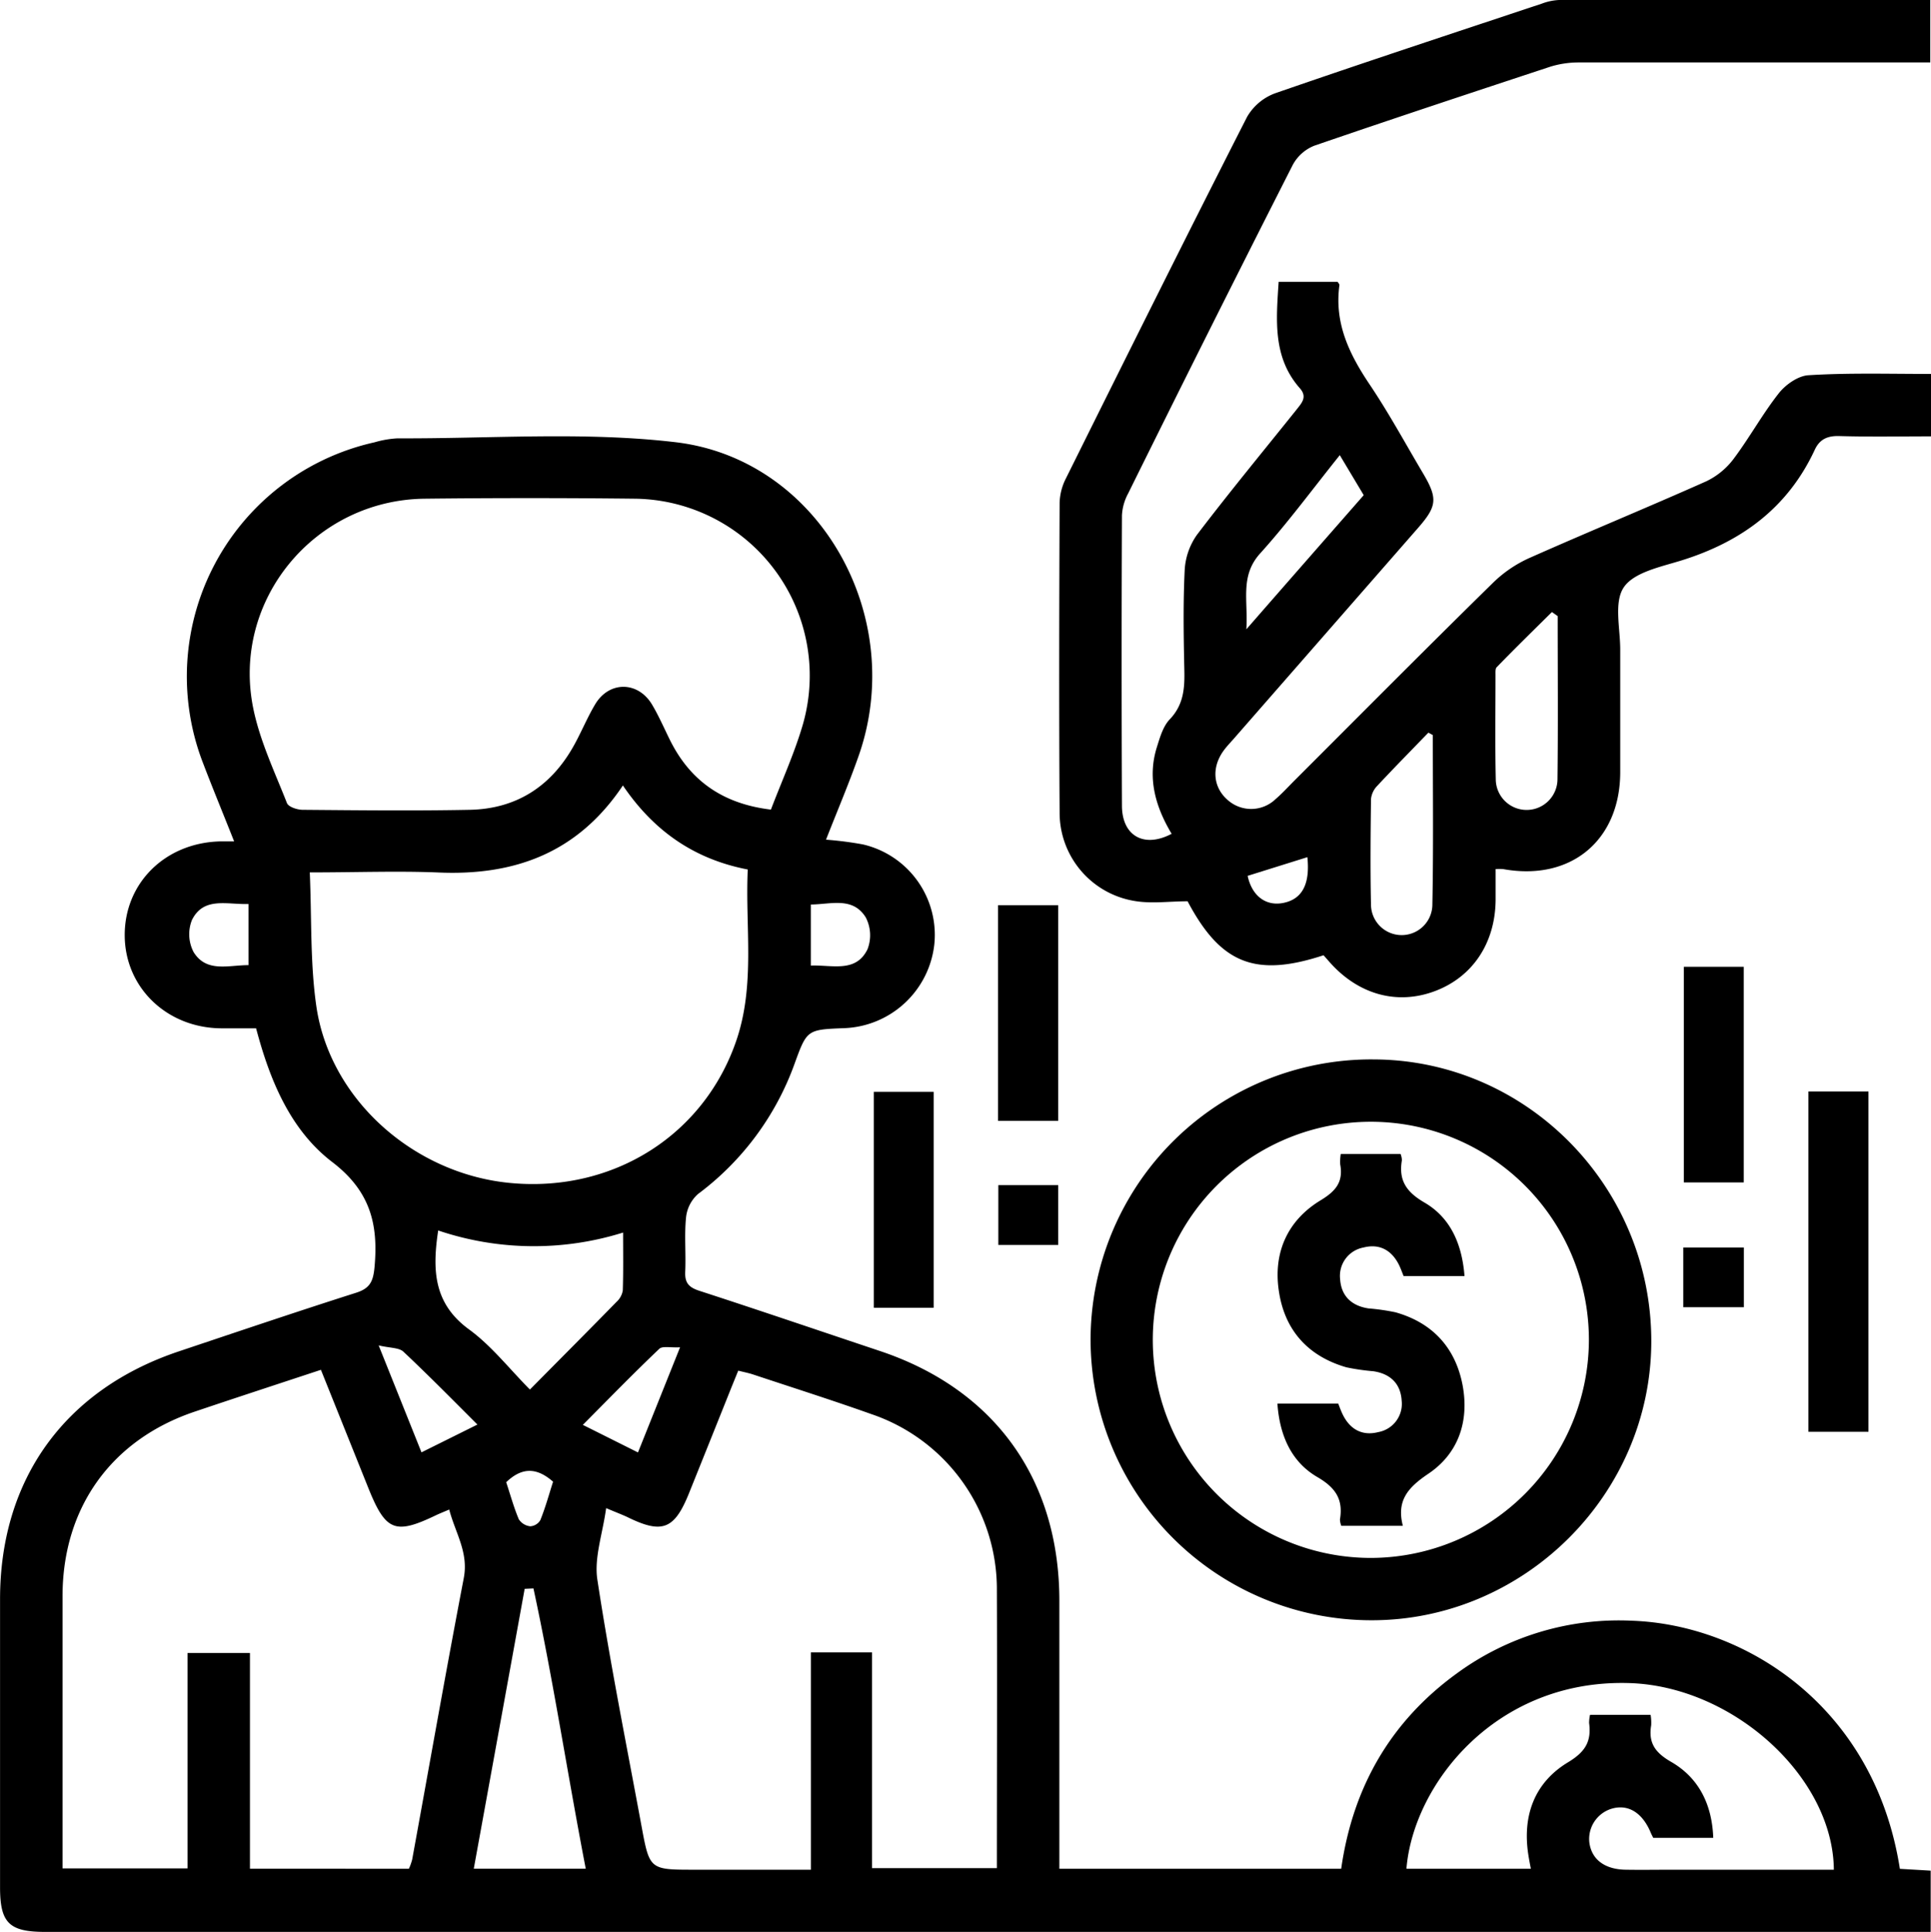
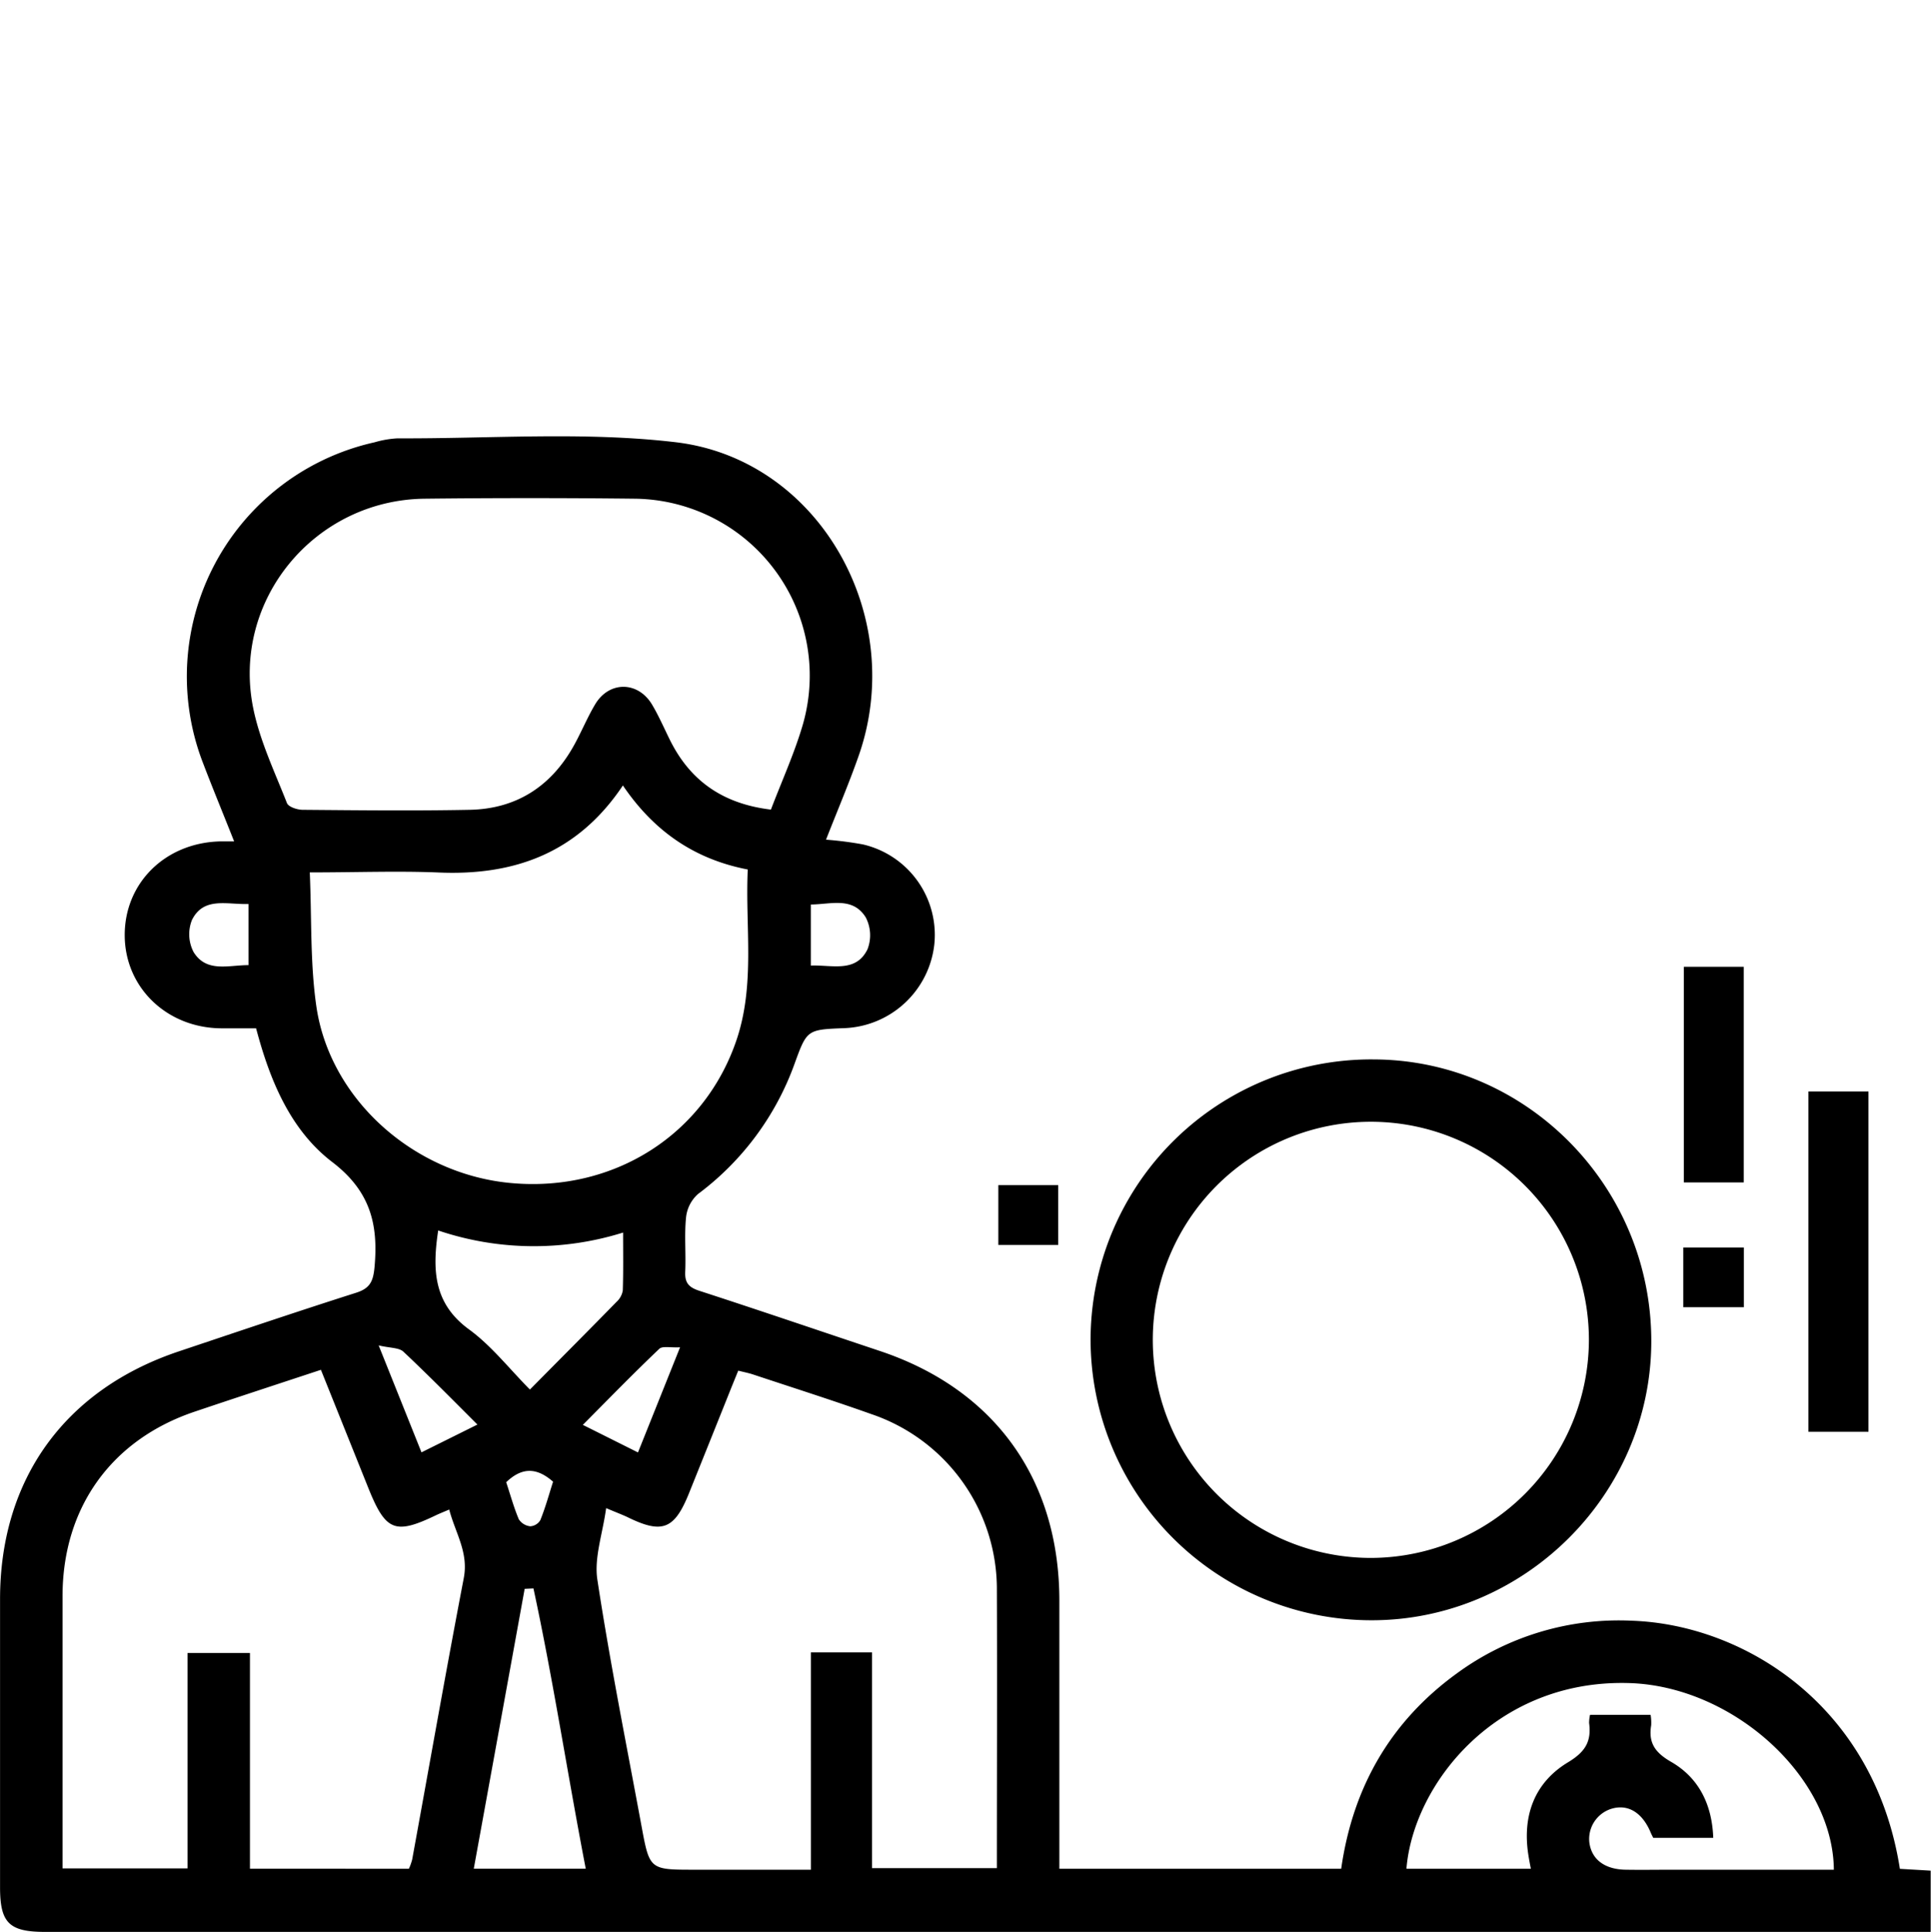
<svg xmlns="http://www.w3.org/2000/svg" id="Layer_1" data-name="Layer 1" viewBox="0 0 371.14 371.27">
  <path d="M239.22,427.66h54.17c2.23-15.63,9.47-28.29,22.23-37.54A52.72,52.72,0,0,1,349.34,380c21.6.79,46.54,16.38,51.43,47.68l5.92.35V439.8H44.28c-6.91,0-8.66-1.73-8.66-8.56q0-27.69,0-55.39c0-23.05,12.47-40.29,34.38-47.62,11.34-3.8,22.66-7.63,34.05-11.26,2.73-.87,3.3-2.24,3.55-5,.75-8.23-.87-14.57-8.12-20.11-8.06-6.16-12-15.69-14.65-25.71-2.34,0-4.58,0-6.81,0-10.35-.13-18.32-7.79-18.44-17.7-.12-10.13,7.71-17.93,18.29-18.22.74,0,1.49,0,2.74,0-2.08-5.26-4.11-10.15-6-15.11a46.1,46.1,0,0,1,33-61.59,19.23,19.23,0,0,1,4.41-.76c17.82.08,35.82-1.33,53.41.74,27.69,3.25,44.6,33.52,35.22,60.26-1.89,5.39-4.14,10.65-6.28,16.13a66.76,66.76,0,0,1,7.09.91A17.85,17.85,0,0,1,215.19,250a18.11,18.11,0,0,1-17.33,16.12c-7.19.28-7.16.3-9.61,7.05A54,54,0,0,1,169.76,298a7,7,0,0,0-2.29,4.47c-.35,3.46,0,7-.16,10.46-.1,2.14.69,3,2.7,3.66,11.61,3.77,23.16,7.71,34.74,11.58,22,7.36,34.44,24.61,34.47,47.93q0,23.58,0,47.16ZM97.29,331.78C89,334.52,81,337.13,73,339.83c-16,5.4-25.33,18.45-25.37,35.35,0,16.33,0,32.66,0,49v3.42H71.65V386.2h12v41.46H114.2a10.48,10.48,0,0,0,.63-1.77c3.29-18,6.45-36,9.9-54,1-5-1.61-8.74-2.78-13.26-1.15.49-1.83.76-2.49,1.07-7.93,3.82-9.72,3.1-13.06-5.22Zm105.92,95.77h24c0-18,.07-35.65,0-53.34a35.52,35.52,0,0,0-24.16-33.93c-7.5-2.67-15.1-5.08-22.65-7.59-.9-.3-1.84-.48-2.9-.75l-1.22,3q-4.09,10.23-8.2,20.45c-2.83,7.07-5.15,8-11.89,4.69-1-.47-2-.84-4.08-1.72-.67,4.93-2.33,9.51-1.69,13.73,2.42,15.88,5.58,31.63,8.5,47.43,1.54,8.34,1.57,8.33,10.23,8.33h22.31V386.09h11.75ZM183.78,224.12c2.1-5.51,4.48-10.74,6.09-16.19a34,34,0,0,0-32.25-43.56q-20.19-.23-40.39,0c-21.18.24-37.15,19.53-32.95,40.26,1.27,6.27,4.12,12.22,6.48,18.23.28.73,1.94,1.29,3,1.3,10.72.09,21.44.21,32.15,0,8.79-.18,15.43-4.36,19.8-12,1.55-2.7,2.7-5.62,4.3-8.29,2.69-4.49,8.22-4.45,10.92.06,1.27,2.13,2.27,4.43,3.37,6.66C168.16,218.48,174.43,223,183.78,224.12ZM95.15,236.19c.38,8.88.06,17.41,1.26,25.72,2.62,18.06,19,32.43,37.68,34,19.51,1.68,36.78-9.26,43-27.28,3.74-10.81,1.72-22,2.24-33-10.38-2-18.12-7.48-24-16.15-8.74,13.07-21,17.42-35.75,16.71C111.78,235.89,103.92,236.19,95.15,236.19ZM305.93,427.66h23.91c-.19-1-.36-1.88-.49-2.73-1.15-7.5,1.2-13.84,7.63-17.72,3.32-2,4.53-4,4.06-7.55a7.12,7.12,0,0,1,.18-1.58h11.64a9.54,9.54,0,0,1,.11,2c-.55,3.33.68,5.21,3.76,7,5.38,3.07,7.94,8.21,8.17,14.65H353.37c-.15-.3-.32-.61-.46-.94-1.57-3.81-4.24-5.53-7.34-4.72a6.08,6.08,0,0,0-4.49,6.49c.4,3.29,2.92,5.23,7,5.29,3,.05,6,0,9,0h31c-.16-17.88-19.46-35.32-39.41-35.87C323.1,391.24,307.26,411.41,305.93,427.66ZM119.83,305c-1.13,7.5-.94,14,5.91,19,4.32,3.15,7.73,7.55,11.72,11.57,5.84-5.9,11.28-11.36,16.67-16.87a3.79,3.79,0,0,0,1.18-2.17c.12-3.56.06-7.14.06-11.13A57.43,57.43,0,0,1,119.83,305Zm28.36,122.65c-3.51-18.17-6.23-36.13-10.05-53.86l-1.69.08c-3.24,17.85-6.49,35.7-9.78,53.78ZM127.37,342.3c-5-5-9.51-9.57-14.22-14-.85-.8-2.54-.69-4.76-1.21l8.23,20.55Zm38.95-14.85c-1.84.1-3.39-.29-4,.3-4.91,4.67-9.64,9.53-14.69,14.61l10.6,5.3ZM83.37,242.26c-4.14.14-8.62-1.45-10.87,3.08a7.41,7.41,0,0,0,.32,6.16c2.48,4,6.69,2.5,10.55,2.51Zm108.08,11.83c4.17-.14,8.66,1.42,10.89-3.12a7.43,7.43,0,0,0-.34-6.15c-2.5-4-6.69-2.49-10.55-2.46ZM132.9,353.38c.82,2.47,1.47,4.87,2.43,7.13a3,3,0,0,0,2.2,1.34,2.42,2.42,0,0,0,1.93-1.18c1-2.48,1.7-5.06,2.45-7.39C138.72,350.48,135.9,350.51,132.9,353.38Z" transform="translate(-35.61 -68.53)" />
-   <path d="M406.75,140.39v12c-5.95,0-11.77.11-17.58-.06-2.29-.07-3.8.58-4.76,2.64-5.21,11.21-14.2,17.75-25.8,21.32-3.91,1.2-9,2.25-10.92,5.13s-.65,7.93-.67,12c0,7.86,0,15.72,0,23.58-.05,13.09-9.56,20.91-22.5,18.55a9.38,9.38,0,0,0-1.45,0c0,2,0,4,0,5.94-.07,8.26-4.4,14.77-11.64,17.5s-14.69.72-20.24-5.53L290,252.11c-13.16,4.32-19.8,1.59-26.13-10.37-3.63,0-7.16.52-10.47-.11a17.18,17.18,0,0,1-14.13-17c-.13-19.84-.08-39.67,0-59.5a11,11,0,0,1,1.19-4.62c11.53-23.2,23.07-46.4,34.82-69.48a10.38,10.38,0,0,1,5.4-4.57c17.05-5.91,34.2-11.55,51.32-17.25a10.66,10.66,0,0,1,3.27-.68c23.68,0,47.37,0,71.34,0v12h-3.95q-31.8,0-63.61,0a18.42,18.42,0,0,0-5.48.82c-15.15,5-30.28,10-45.35,15.18a8.1,8.1,0,0,0-4.14,3.69q-16,31.5-31.64,63.15a9.82,9.82,0,0,0-1.19,4.21q-.12,27.88,0,55.76c0,5.8,4.21,8.25,9.55,5.43-3.07-5.14-4.71-10.64-2.85-16.61.59-1.88,1.18-4,2.47-5.37,2.72-2.83,2.91-6.06,2.82-9.63-.14-6.36-.24-12.73.07-19.08a12.92,12.92,0,0,1,2.35-6.76c6.19-8.14,12.68-16,19.09-24,1-1.29,2.21-2.46.7-4.17-5.24-5.94-4.56-13.09-4.08-20.46h11.34c.12.23.37.45.34.64-1,7.27,1.87,13.22,5.79,19.06,3.68,5.47,6.84,11.29,10.22,17,2.91,4.9,2.79,6.38-.9,10.6l-35.46,40.56c-.66.75-1.36,1.47-1.94,2.28-2.32,3.23-2,7,.8,9.43a6.77,6.77,0,0,0,9.19-.13c1.32-1.14,2.5-2.44,3.73-3.67,12.71-12.7,25.36-25.45,38.16-38a24.06,24.06,0,0,1,7-4.73c11.26-5,22.67-9.69,33.93-14.71a14.3,14.3,0,0,0,5.26-4.33c3.06-4.08,5.54-8.62,8.69-12.61,1.31-1.66,3.71-3.33,5.69-3.44C390.89,140.16,398.63,140.39,406.75,140.39ZM311,209.8l-.85-.47c-3.28,3.39-6.59,6.75-9.8,10.19a4.29,4.29,0,0,0-1.23,2.53c-.09,6.84-.15,13.69,0,20.53a5.9,5.9,0,0,0,11.79,0C311.13,231.64,311,220.72,311,209.8Zm24-22.87-1.11-.78c-3.55,3.52-7.11,7-10.61,10.6-.28.28-.23.94-.23,1.43,0,6.71-.1,13.42.05,20.12a5.93,5.93,0,1,0,11.86-.09C335.09,207.79,335,197.36,335,186.93ZM293.12,156c-5.36,6.69-10,13-15.23,18.8-4,4.36-2.37,9-2.73,14.67,8-9.17,15.27-17.46,22.56-25.78Zm-6.23,77.26-11.48,3.59c.79,3.74,3.39,5.85,6.76,5.22C285.9,241.38,287.43,238.43,286.89,233.27Z" transform="translate(-35.61 -68.53)" />
  <path d="M245.22,325.93a53.94,53.94,0,0,1,54.53-53.8c29.43.16,53.36,24.58,53.24,54.35-.12,29.3-24.44,53.46-53.79,53.43A54,54,0,0,1,245.22,325.93Zm95.78.13a41.91,41.91,0,1,0-41.85,41.87A42,42,0,0,0,341,326.06Z" transform="translate(-35.61 -68.53)" />
  <path d="M383.19,278.29h11.54v65.4H383.19Z" transform="translate(-35.61 -68.53)" />
-   <path d="M239,283.93H227.44V242.49H239Z" transform="translate(-35.61 -68.53)" />
  <path d="M359.25,254.33h11.51v41.44H359.25Z" transform="translate(-35.61 -68.53)" />
-   <path d="M215.06,319.85h-11.5V278.36h11.5Z" transform="translate(-35.61 -68.53)" />
  <path d="M239,296.29v11.49H227.49V296.29Z" transform="translate(-35.61 -68.53)" />
  <path d="M359.14,319.75V308.27h11.64v11.48Z" transform="translate(-35.61 -68.53)" />
-   <path d="M305.24,361.76H293.41a3.76,3.76,0,0,1-.26-1.21c.66-3.87-.84-6.13-4.36-8.17-5-2.92-7.23-8-7.66-14.11h11.69c.25.63.53,1.44.91,2.19,1.41,2.82,3.77,4.06,6.78,3.29a5.51,5.51,0,0,0,4.5-6.06c-.2-3.28-2.2-5.16-5.46-5.64a41.91,41.91,0,0,1-5.16-.75c-7.45-2.15-11.93-7.22-13-14.79-1.06-7.3,1.7-13.44,8-17.28,3-1.81,4.42-3.56,3.81-6.94a8.93,8.93,0,0,1,.11-2H304.8a3.83,3.83,0,0,1,.26,1.2c-.67,3.87.84,6.12,4.36,8.16,5,2.92,7.2,8,7.67,14.11h-11.7c-.27-.63-.54-1.44-.92-2.2-1.42-2.81-3.77-4.06-6.78-3.29a5.54,5.54,0,0,0-4.51,6.06c.21,3.28,2.21,5.16,5.46,5.65a41.62,41.62,0,0,1,5.16.74c7.14,2,11.55,6.82,12.92,14,1.31,7-.83,13.22-6.68,17.1C306.19,354.44,304,356.93,305.24,361.76Z" transform="translate(-35.61 -68.53)" />
</svg>